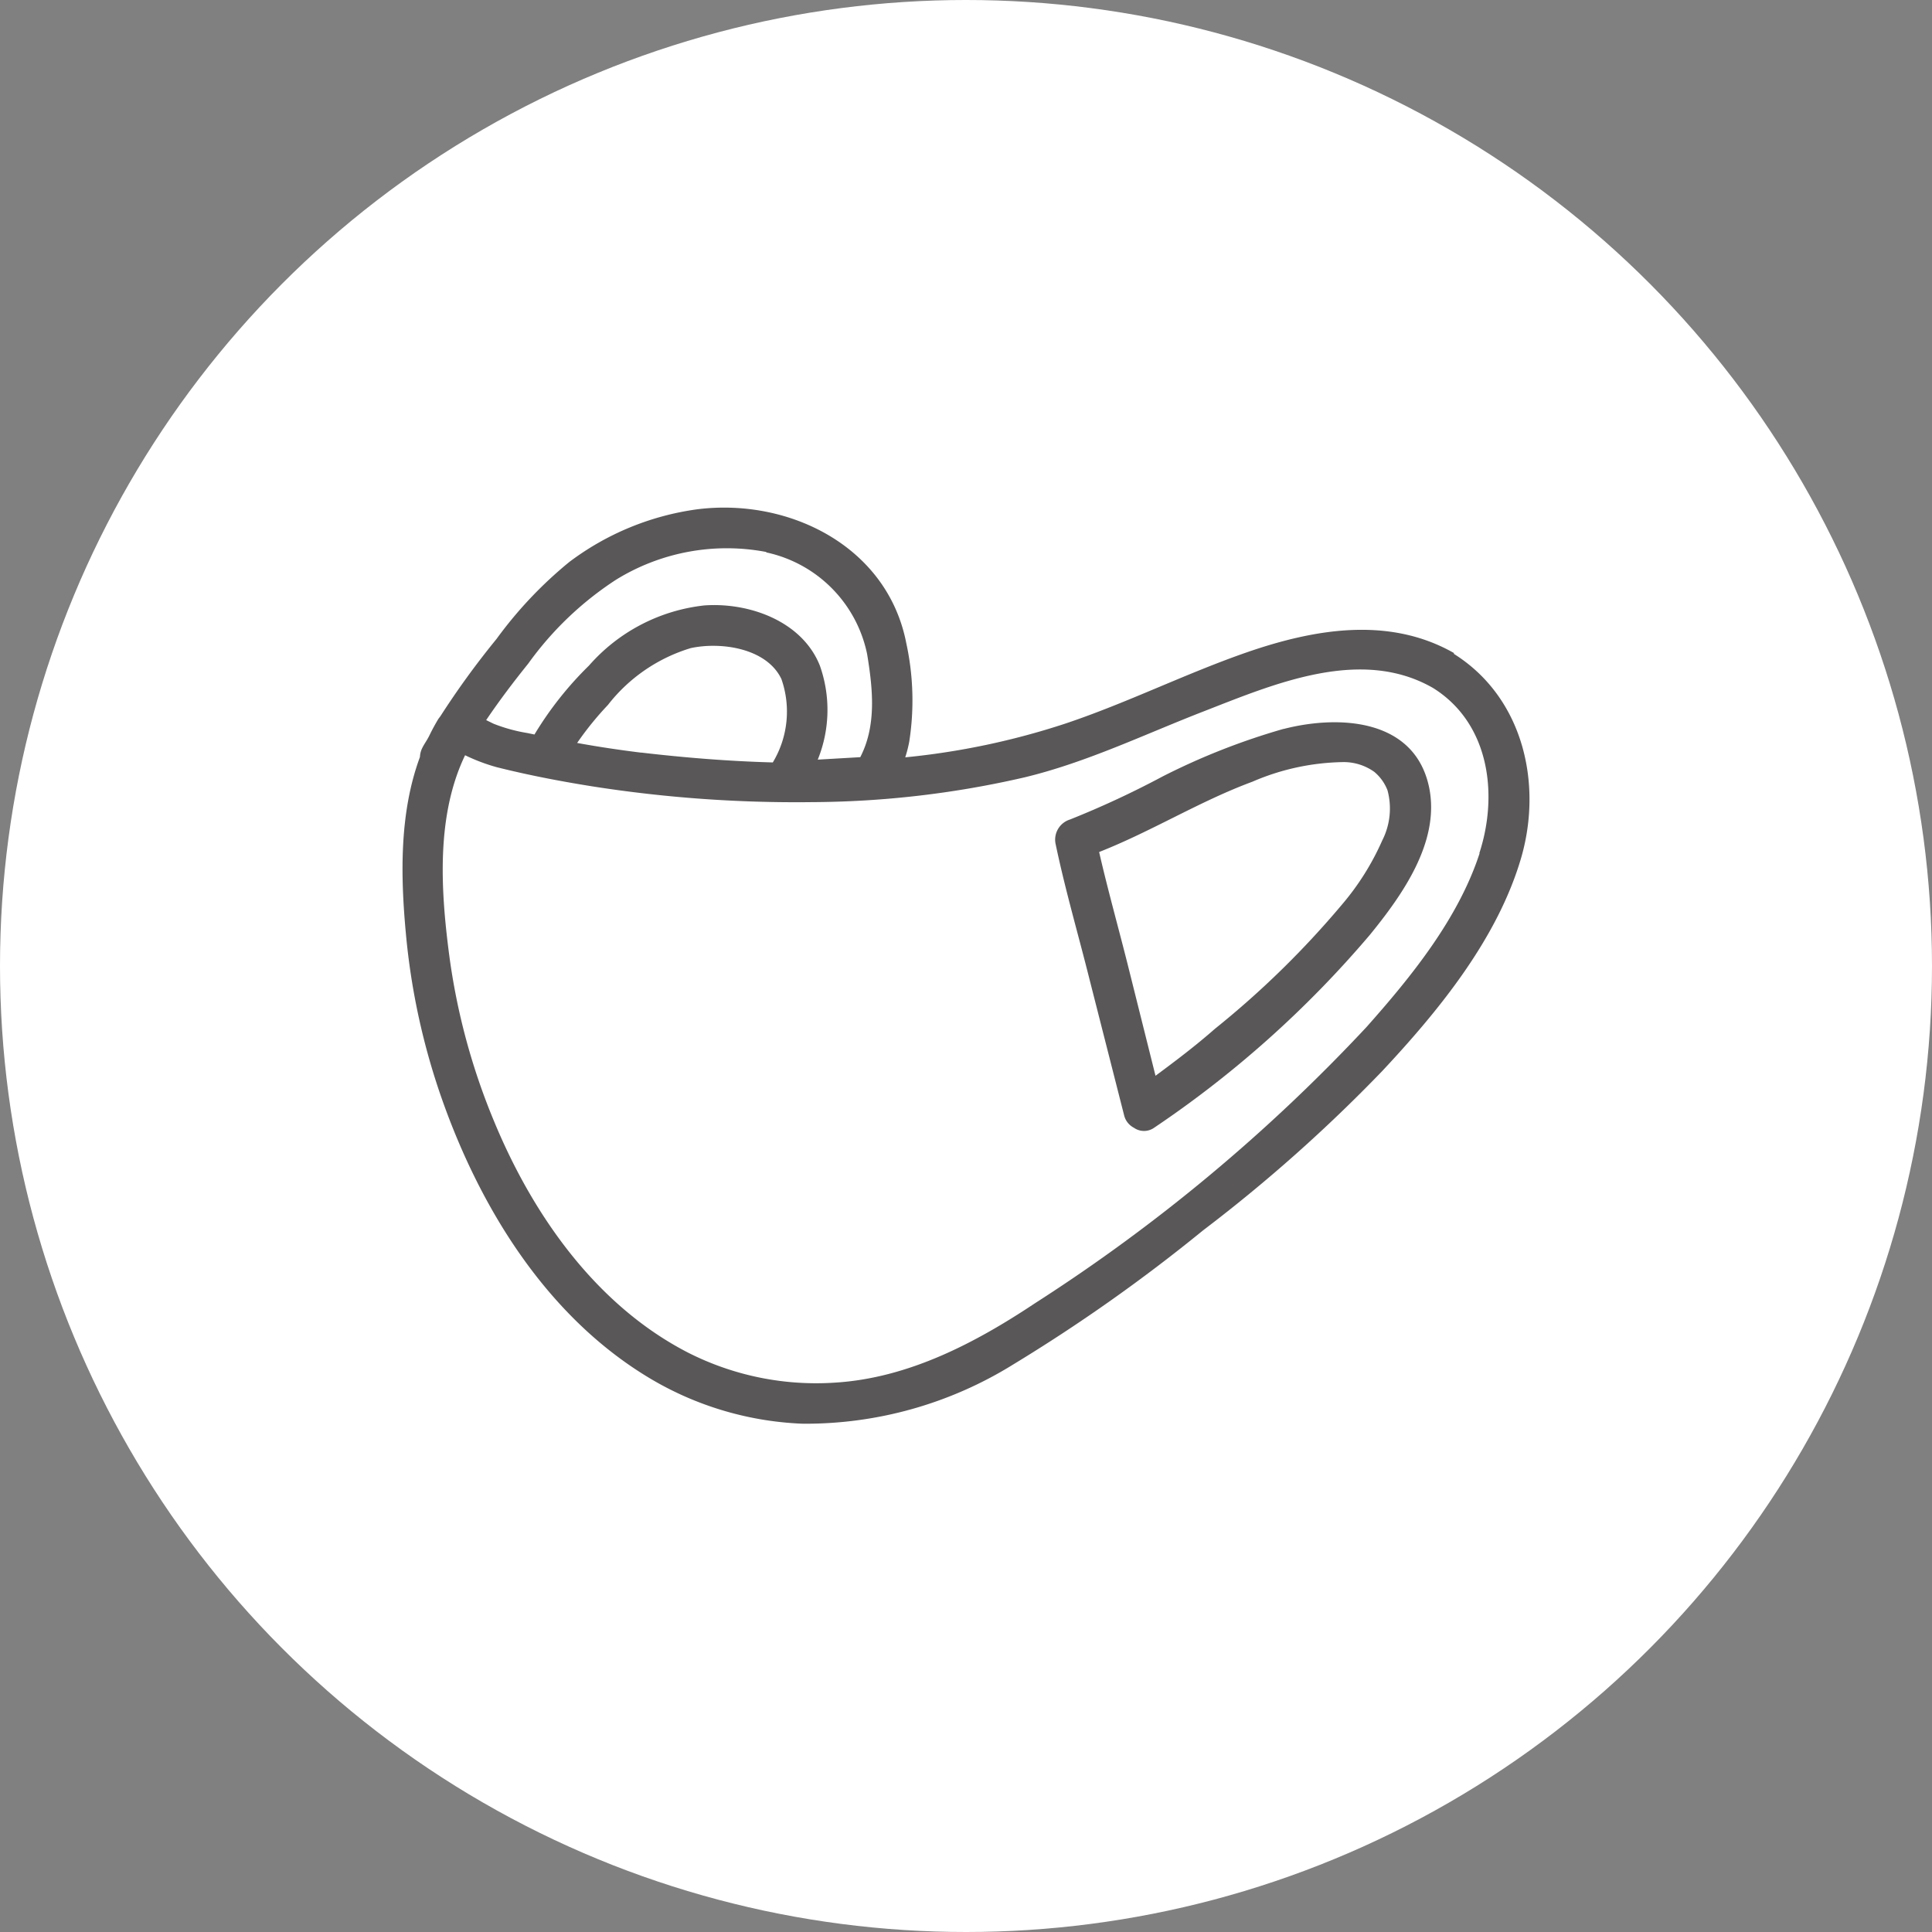
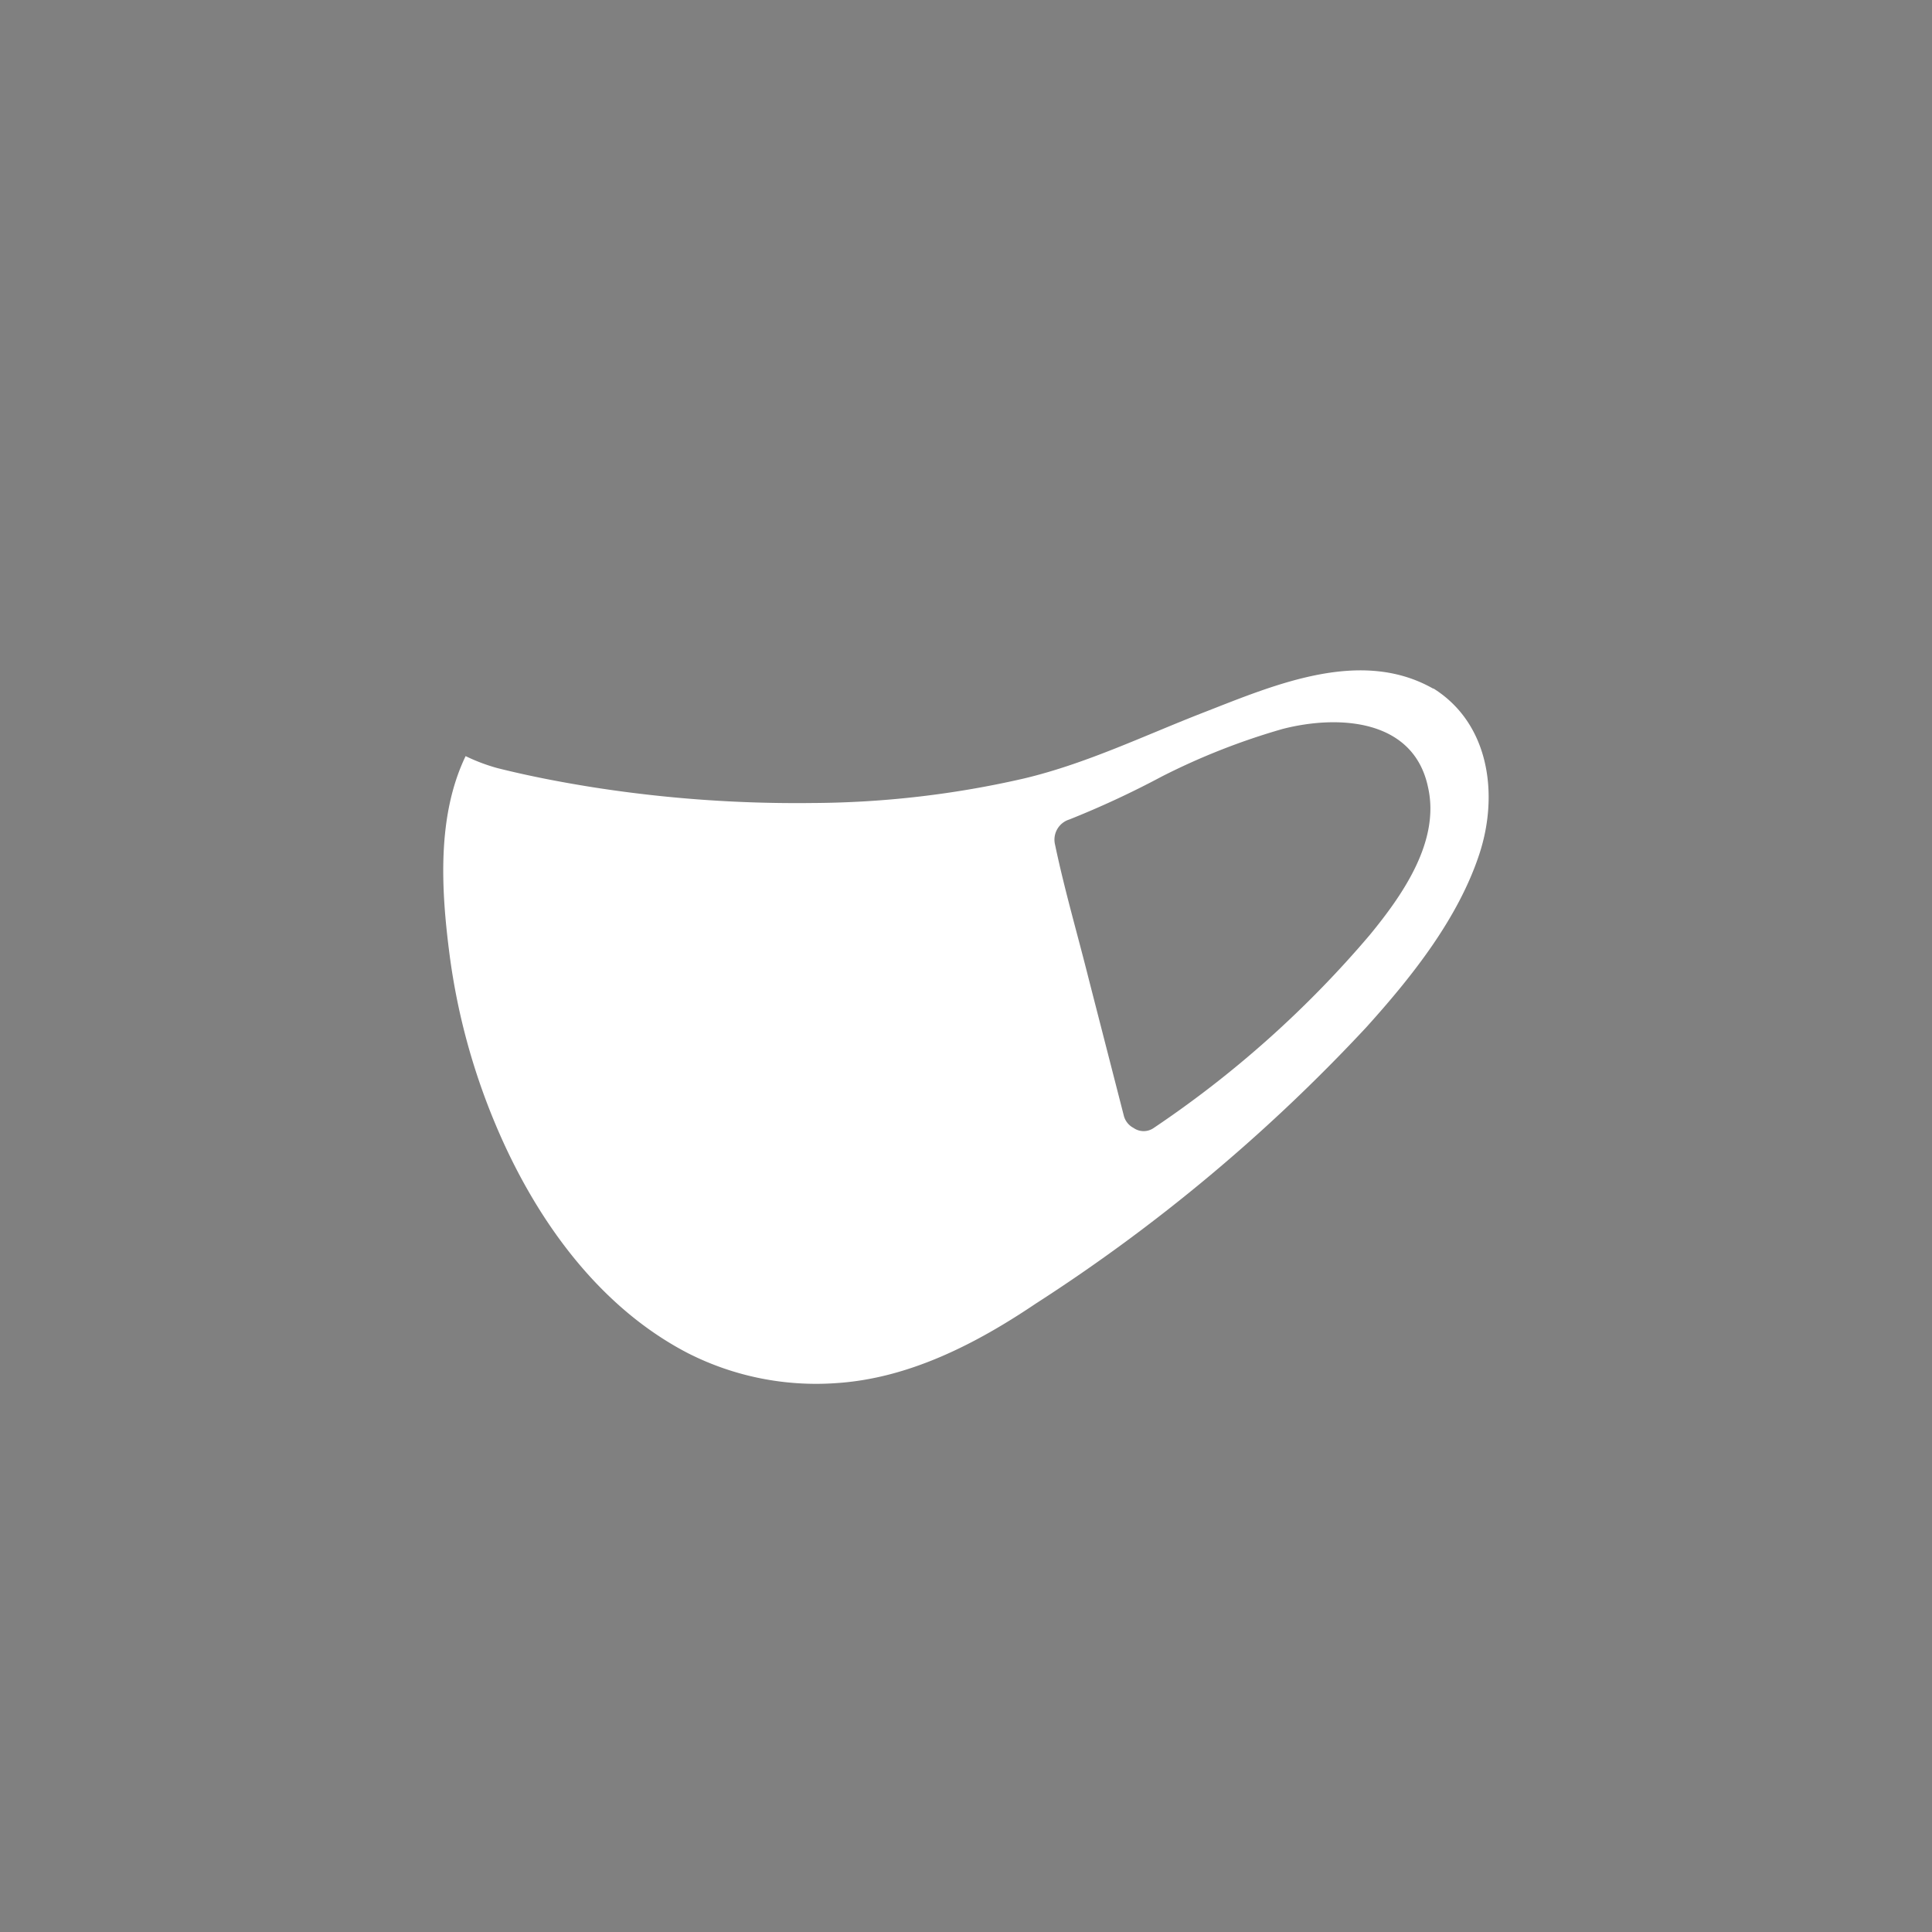
<svg xmlns="http://www.w3.org/2000/svg" viewBox="0 0 110 110">
  <rect x="0" y="0" width="110" height="110" fill="#808080" stroke="none" />
  <defs>
    <style>.cls-1{fill:#fff;}.cls-2{fill:#595757;}</style>
  </defs>
  <g id="レイヤー_2" data-name="レイヤー 2">
    <g id="レイヤー_1-2" data-name="レイヤー 1">
-       <circle class="cls-1" cx="55" cy="55" r="55" />
-       <path class="cls-1" d="M30.07,37.81c-.83,1-1.64,2.1-2.39,3.21l.43.19a9.33,9.33,0,0,0,1.94.53l.38.08a19.7,19.7,0,0,1,3.1-3.92,10.21,10.21,0,0,1,6.58-3.43c2.56-.18,5.52.91,6.57,3.43a7.54,7.54,0,0,1-.12,5.35L49,43.11c.93-1.8.72-3.91.39-5.87a7.46,7.46,0,0,0-5.75-5.79A12,12,0,0,0,35.05,33a18.71,18.71,0,0,0-5,4.78Z" />
      <path class="cls-1" d="M78,53.22a60.06,60.06,0,0,1-12.31,11,1,1,0,0,1-1.15,0,1.09,1.09,0,0,1-.56-.72L62,55.79c-.64-2.56-1.39-5.12-1.93-7.7a1.2,1.2,0,0,1,.81-1.43,52.32,52.32,0,0,0,5.29-2.46,38.59,38.59,0,0,1,6.87-2.7c3.17-.81,7.46-.58,8.27,3.34C82,47.93,79.82,51,78,53.22Zm3.62-14c-4.11-2.35-9-.25-13,1.31-3.41,1.32-6.69,2.92-10.26,3.78a54.82,54.82,0,0,1-12.11,1.41,74.85,74.85,0,0,1-12.51-.9c-1.82-.29-3.64-.64-5.43-1.09a10.57,10.57,0,0,1-1.8-.68c-1.65,3.43-1.39,7.65-.91,11.33a37.39,37.39,0,0,0,2.58,9.56c2.21,5.3,5.8,10.42,11,13.11a16.11,16.11,0,0,0,8.41,1.7c4.16-.26,8-2.25,11.37-4.52A98.66,98.66,0,0,0,77.79,58.49c2.58-2.86,5.24-6.19,6.45-9.9,1.09-3.35.57-7.4-2.64-9.4Z" />
-       <path class="cls-2" d="M36.48,42.85c-1.21-.15-2.42-.33-3.62-.55a17.91,17.91,0,0,1,1.75-2.16,9.43,9.43,0,0,1,4.72-3.24c1.72-.37,4.32,0,5.16,1.76A5.61,5.61,0,0,1,44,43.41c-2.52-.07-5-.27-7.48-.56Zm7.14-11.4a7.46,7.46,0,0,1,5.75,5.79c.33,2,.54,4.07-.39,5.87l-2.42.14a7.54,7.54,0,0,0,.12-5.35c-1-2.52-4-3.61-6.57-3.43a10.21,10.21,0,0,0-6.58,3.43,19.7,19.7,0,0,0-3.1,3.92l-.38-.08a9.33,9.33,0,0,1-1.94-.53L27.68,41c.75-1.11,1.56-2.18,2.39-3.21a18.71,18.71,0,0,1,5-4.78,12,12,0,0,1,8.57-1.58ZM84.24,48.59c-1.21,3.71-3.87,7-6.45,9.9A98.66,98.66,0,0,1,58.93,74.2c-3.41,2.27-7.21,4.26-11.37,4.52A16.11,16.11,0,0,1,39.15,77c-5.21-2.69-8.8-7.81-11-13.11a37.39,37.39,0,0,1-2.58-9.56c-.48-3.68-.74-7.9.91-11.33a10.57,10.57,0,0,0,1.8.68c1.79.45,3.61.8,5.43,1.09a74.85,74.85,0,0,0,12.51.9,54.82,54.82,0,0,0,12.11-1.41c3.57-.86,6.85-2.46,10.26-3.78,4-1.56,8.91-3.66,13-1.31,3.21,2,3.73,6.05,2.64,9.4ZM82.78,37.18c-3.69-2.1-7.92-1.37-11.73-.06-3.53,1.22-6.89,2.91-10.43,4.09a42.28,42.28,0,0,1-9.08,1.91,7,7,0,0,0,.23-.9,15.29,15.29,0,0,0-.17-5.6C50.53,31.1,44.91,28.33,39.68,29a15.58,15.58,0,0,0-7.27,3,23.55,23.55,0,0,0-4.14,4.38,47.72,47.72,0,0,0-3.19,4.39l-.12.16c-.18.3-.35.61-.5.92s-.29.48-.41.72a1.27,1.27,0,0,0-.14.53c-1.17,3.16-1.11,6.73-.8,10.06a39.13,39.13,0,0,0,2.06,9.44C27.33,68.72,31,74.71,36.6,78.23a18.37,18.37,0,0,0,9.1,2.83,22.41,22.41,0,0,0,12-3.38,95.61,95.61,0,0,0,10.8-7.63A88.51,88.51,0,0,0,78.68,61c3.24-3.46,6.6-7.57,7.94-12.2,1.22-4.27.06-9.12-3.84-11.57Z" />
-       <path class="cls-2" d="M69.18,58.57c-1.14,1-2.23,1.82-3.39,2.68-.5-2-1-4-1.52-6.08-.55-2.21-1.18-4.43-1.69-6.66,3-1.18,5.72-2.89,8.72-4a13.49,13.49,0,0,1,5.23-1.12,3,3,0,0,1,1.72.56A2.57,2.57,0,0,1,79,45a4,4,0,0,1-.3,2.85,14.84,14.84,0,0,1-2.3,3.66,51.81,51.81,0,0,1-7.22,7.06Zm3.9-17.07a38.59,38.59,0,0,0-6.87,2.7,52.32,52.32,0,0,1-5.29,2.46,1.2,1.2,0,0,0-.81,1.43c.54,2.58,1.29,5.14,1.93,7.7L64,63.49a1.09,1.09,0,0,0,.56.72,1,1,0,0,0,1.15,0A60.06,60.06,0,0,0,78,53.22c1.84-2.26,4-5.29,3.37-8.38-.81-3.92-5.1-4.15-8.27-3.34Z" />
    </g>
  </g>
</svg>